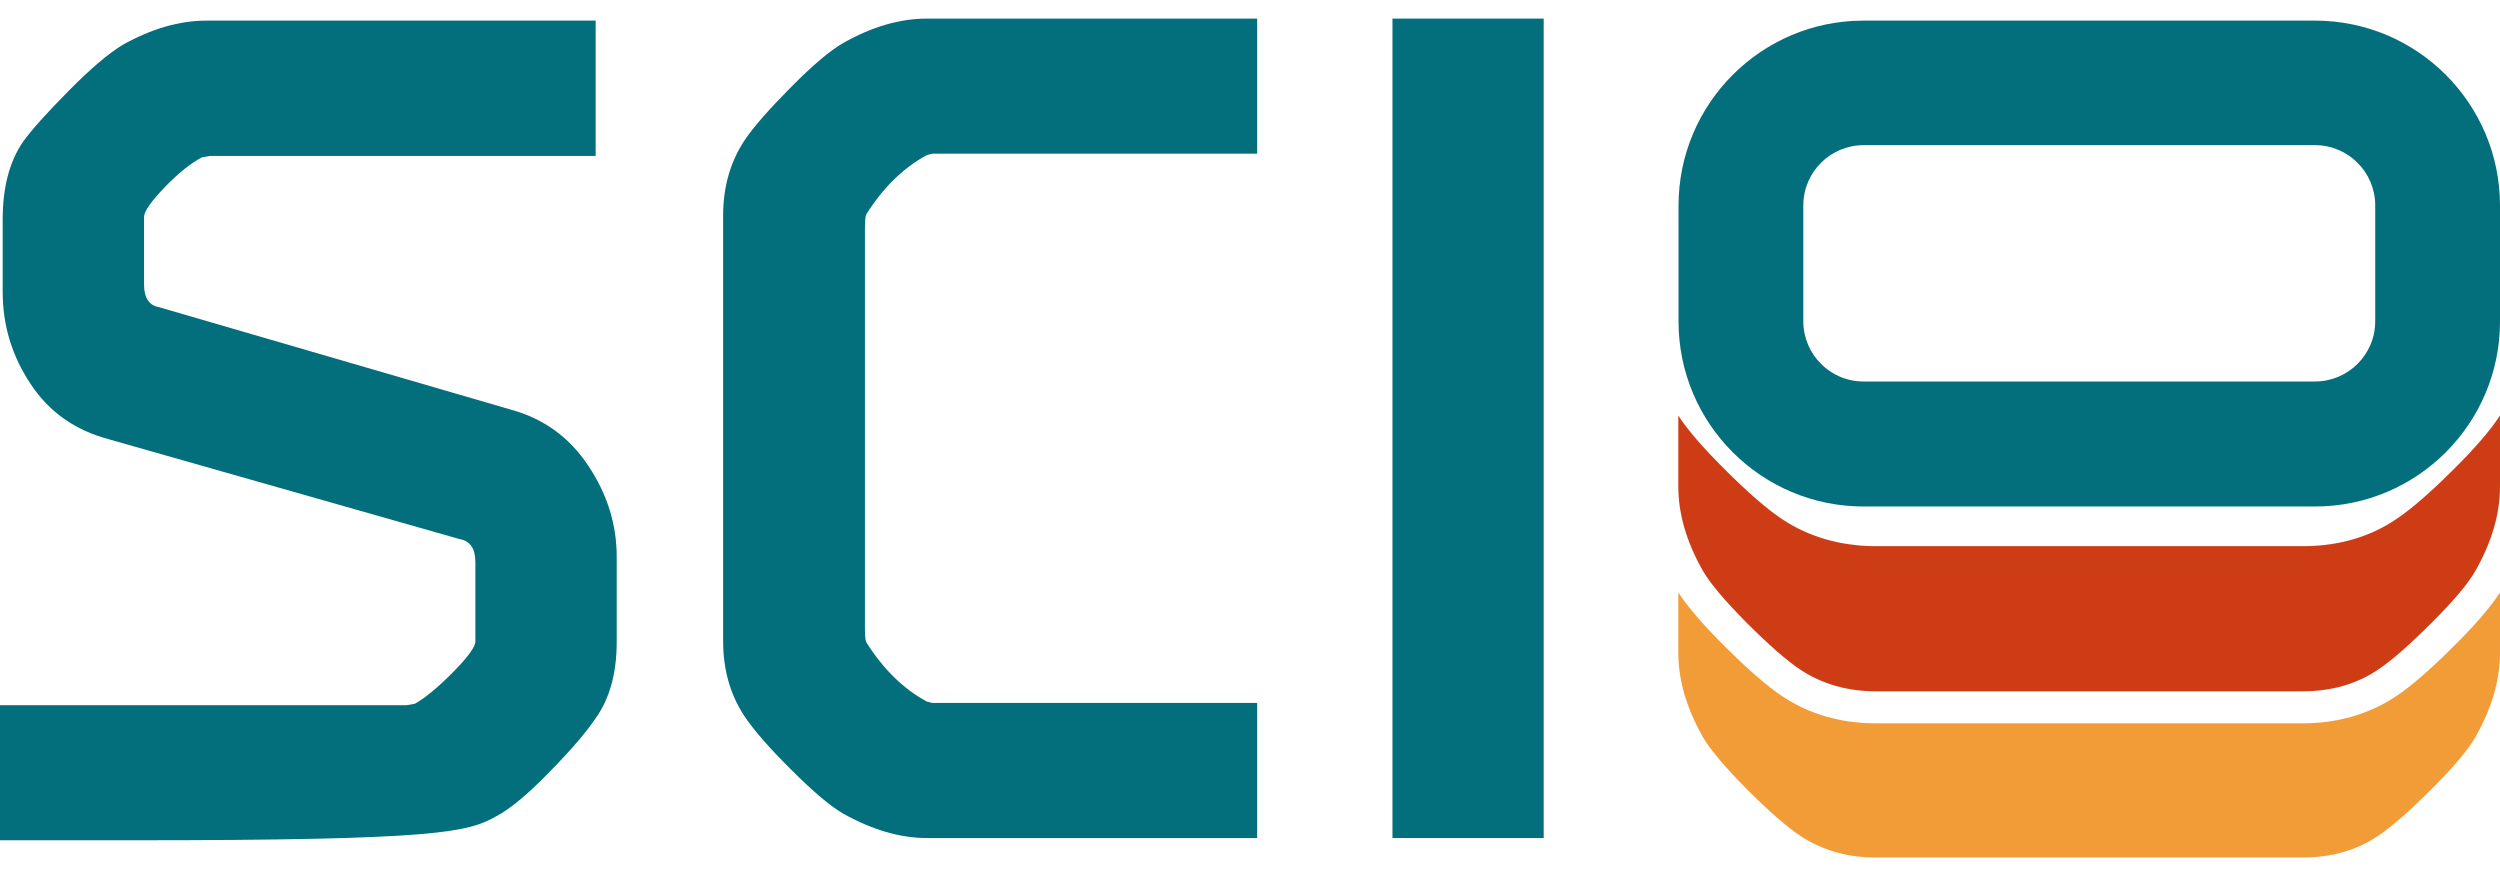
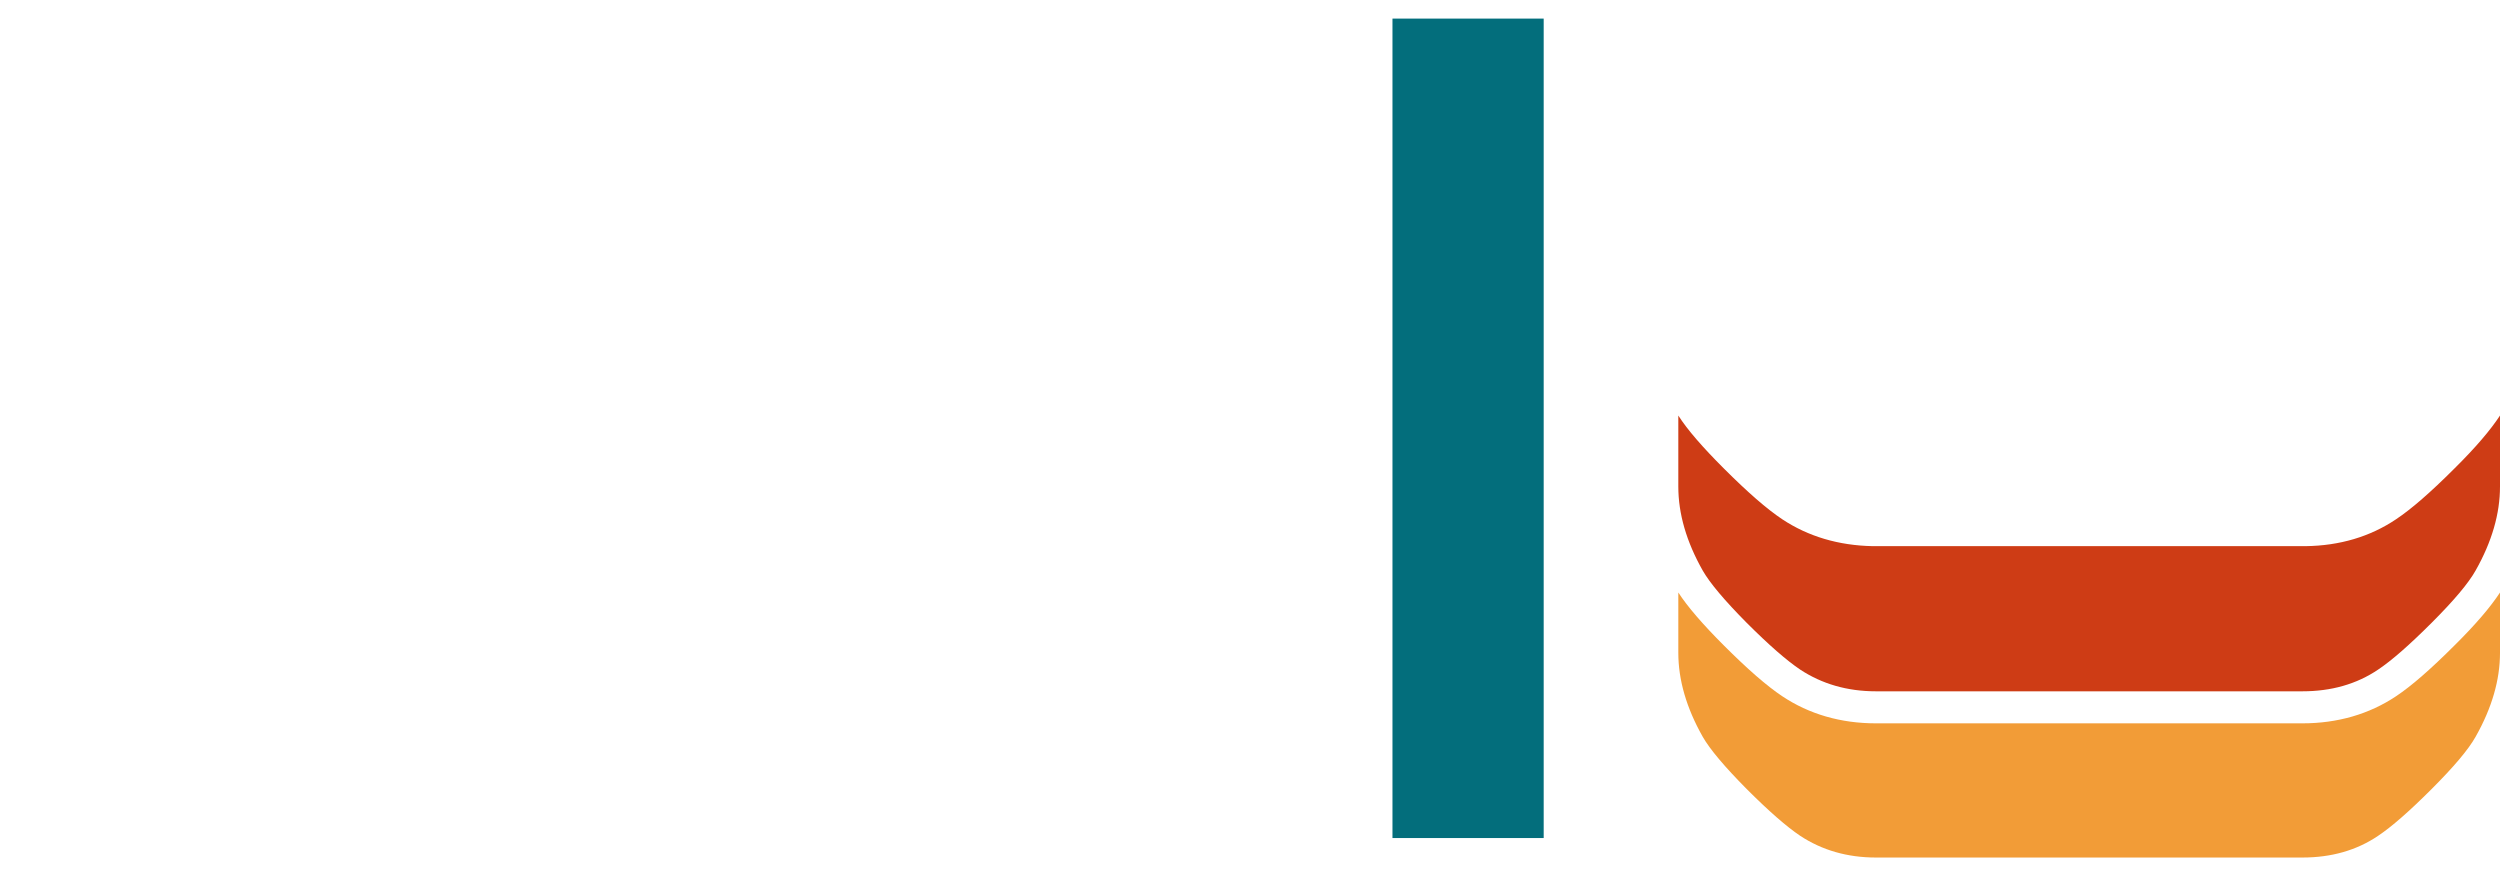
<svg xmlns="http://www.w3.org/2000/svg" version="1.1" viewBox="0 0 1116 389">
  <defs>
    <style>
      .cls-1 {
        fill: #ce3c15;
      }

      .cls-2 {
        fill: #036e7c;
      }

      .cls-3 {
        fill: #f29c37;
      }
    </style>
  </defs>
  <g>
    <g id="Capa_1">
      <g>
-         <path class="cls-2" d="M1033.4,64.8c14.9,0,26.9,12.1,26.9,26.9v51.7c0,14.9-12.1,26.9-26.9,26.9h-201.5c-14.9,0-26.9-12.1-26.9-26.9v-51.7c0-14.9,12.1-26.9,26.9-26.9h201.5M1033.4,9.2h-201.5c-45.6,0-82.6,37-82.6,82.6v51.7c0,45.6,37,82.6,82.6,82.6h201.5c45.6,0,82.6-37,82.6-82.6v-51.7c0-45.6-37-82.6-82.6-82.6h0Z" />
        <rect class="cls-2" x="621.6" y="8.3" width="67.5" height="365.8" />
-         <path class="cls-2" d="M386.7,95.7c7.6-12.1,16.7-20.9,27.1-26.5l2.4-.6h145V8.3h-147.4c-12.1,0-24.5,3.6-37.4,10.9-5.6,3.2-13.4,9.7-23.2,19.6-9.8,9.9-16.8,17.8-20.8,23.8-6.4,9.6-9.6,20.9-9.6,33.7v189.8h0s0,0,0,0c0,12.9,3.2,24.1,9.6,33.7,4,6,10.9,14,20.8,23.8,9.8,9.8,17.6,16.4,23.2,19.6,12.9,7.2,25.3,10.9,37.4,10.9h147.4v-60.3h-145l-2.4-.6c-10.5-5.6-19.5-14.5-27.1-26.5-.4-.8-.6-3-.6-6.6V102.3c0-3.6.2-5.8.6-6.6Z" />
-         <path class="cls-2" d="M92.2,9.2c-12.1,0-24.5,3.6-37.4,10.8-6,3.6-14,10.3-23.8,20.2s-16.8,17.6-20.8,23.2c-6,8.8-9,20.3-9,34.4v32.5c0,14.9,4.1,28.5,12.4,41,8.2,12.5,19.8,20.7,34.7,24.7l156.7,44.6c4.8.8,7.2,4.2,7.2,10.2v35.6c0,2.4-3.4,7-10.2,13.9-6.8,6.8-12.5,11.5-16.9,13.9l-3.6.6H0v60.3h60c136.4,0,148.9-3.6,161.7-10.8,6-3.2,13.9-9.7,23.5-19.6,9.6-9.8,16.5-17.8,20.5-23.8,6.4-8.8,9.6-20.3,9.6-34.3v-38c0-14.5-4.2-28-12.7-40.7-8.4-12.7-19.9-21-34.4-25l-157.3-45.8c-4.4-.8-6.6-4.2-6.6-10.2v-30.1c0-2.4,3.1-6.8,9.3-13.3,6.2-6.4,11.8-10.8,16.6-13.3l3.6-.6h172.1V9.2H92.2Z" />
        <g>
          <path class="cls-3" d="M1069.6,310.8c-12,8-26.1,12.1-41.8,12.1h-190.4c-15.7,0-29.8-4.1-41.8-12.1-6.9-4.6-15.4-12-26.1-22.7-9.5-9.5-16.2-17.3-20.3-23.6v26.9c0,12.1,3.6,24.6,10.9,37.5,3.2,5.6,9.8,13.4,19.6,23.3,9.9,9.9,17.8,16.8,23.9,20.9,9.7,6.4,21,9.7,33.8,9.7h0s0,0,0,0h190.4c12.9,0,24.2-3.2,33.8-9.7,6-4,14-11,23.9-20.9,9.9-9.9,16.4-17.6,19.6-23.3,7.3-12.9,10.9-25.4,10.9-37.5v-26.9c-4.2,6.4-10.8,14.2-20.3,23.6-10.7,10.7-19.2,18.1-26.1,22.7Z" />
          <path class="cls-1" d="M1116,185.5c-4.2,6.4-10.8,14.2-20.3,23.6-10.7,10.7-19.2,18.1-26.1,22.7-11.6,7.8-25.2,11.8-40.3,12-.5,0-1,0-1.5,0h-190.4c-.5,0-1,0-1.5,0-15.1-.3-28.7-4.3-40.3-12-6.9-4.6-15.4-12-26.1-22.7-9.5-9.5-16.2-17.2-20.3-23.6,0,.2,0,.5,0,.7v31c0,12.1,3.6,24.6,10.9,37.5,3.2,5.6,9.8,13.4,19.6,23.3,9.9,9.9,17.8,16.8,23.9,20.9,9.7,6.4,21,9.7,33.8,9.7h0s0,0,0,0h190.4c12.9,0,24.2-3.2,33.8-9.7,6-4,14-11,23.9-20.9,9.9-9.9,16.4-17.6,19.6-23.3,7.3-12.9,10.9-25.4,10.9-37.5v-31c0-.2,0-.5,0-.7Z" />
        </g>
      </g>
    </g>
  </g>
</svg>